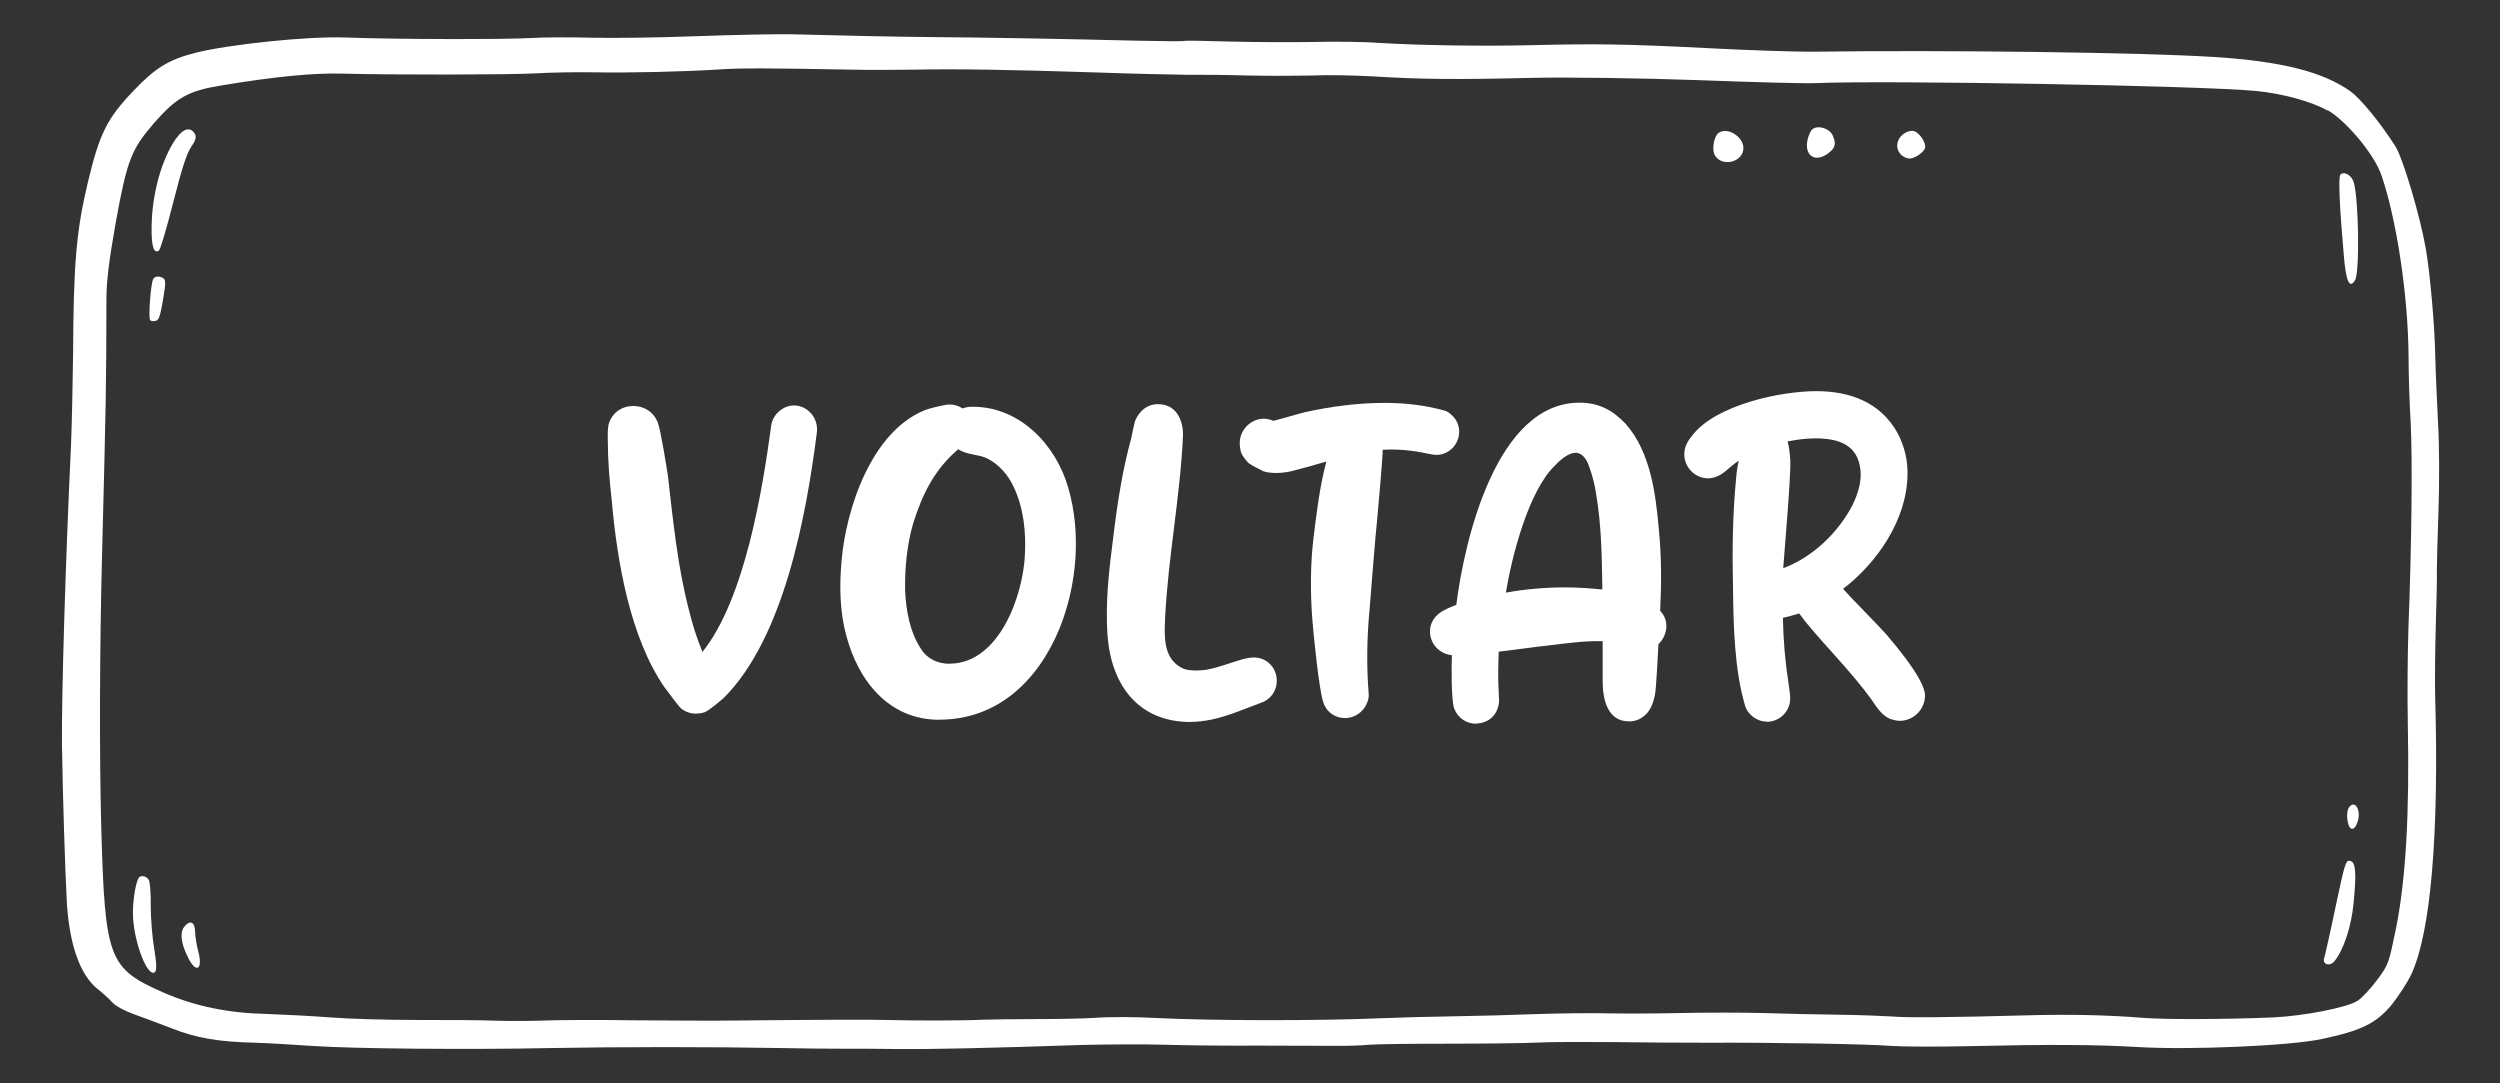
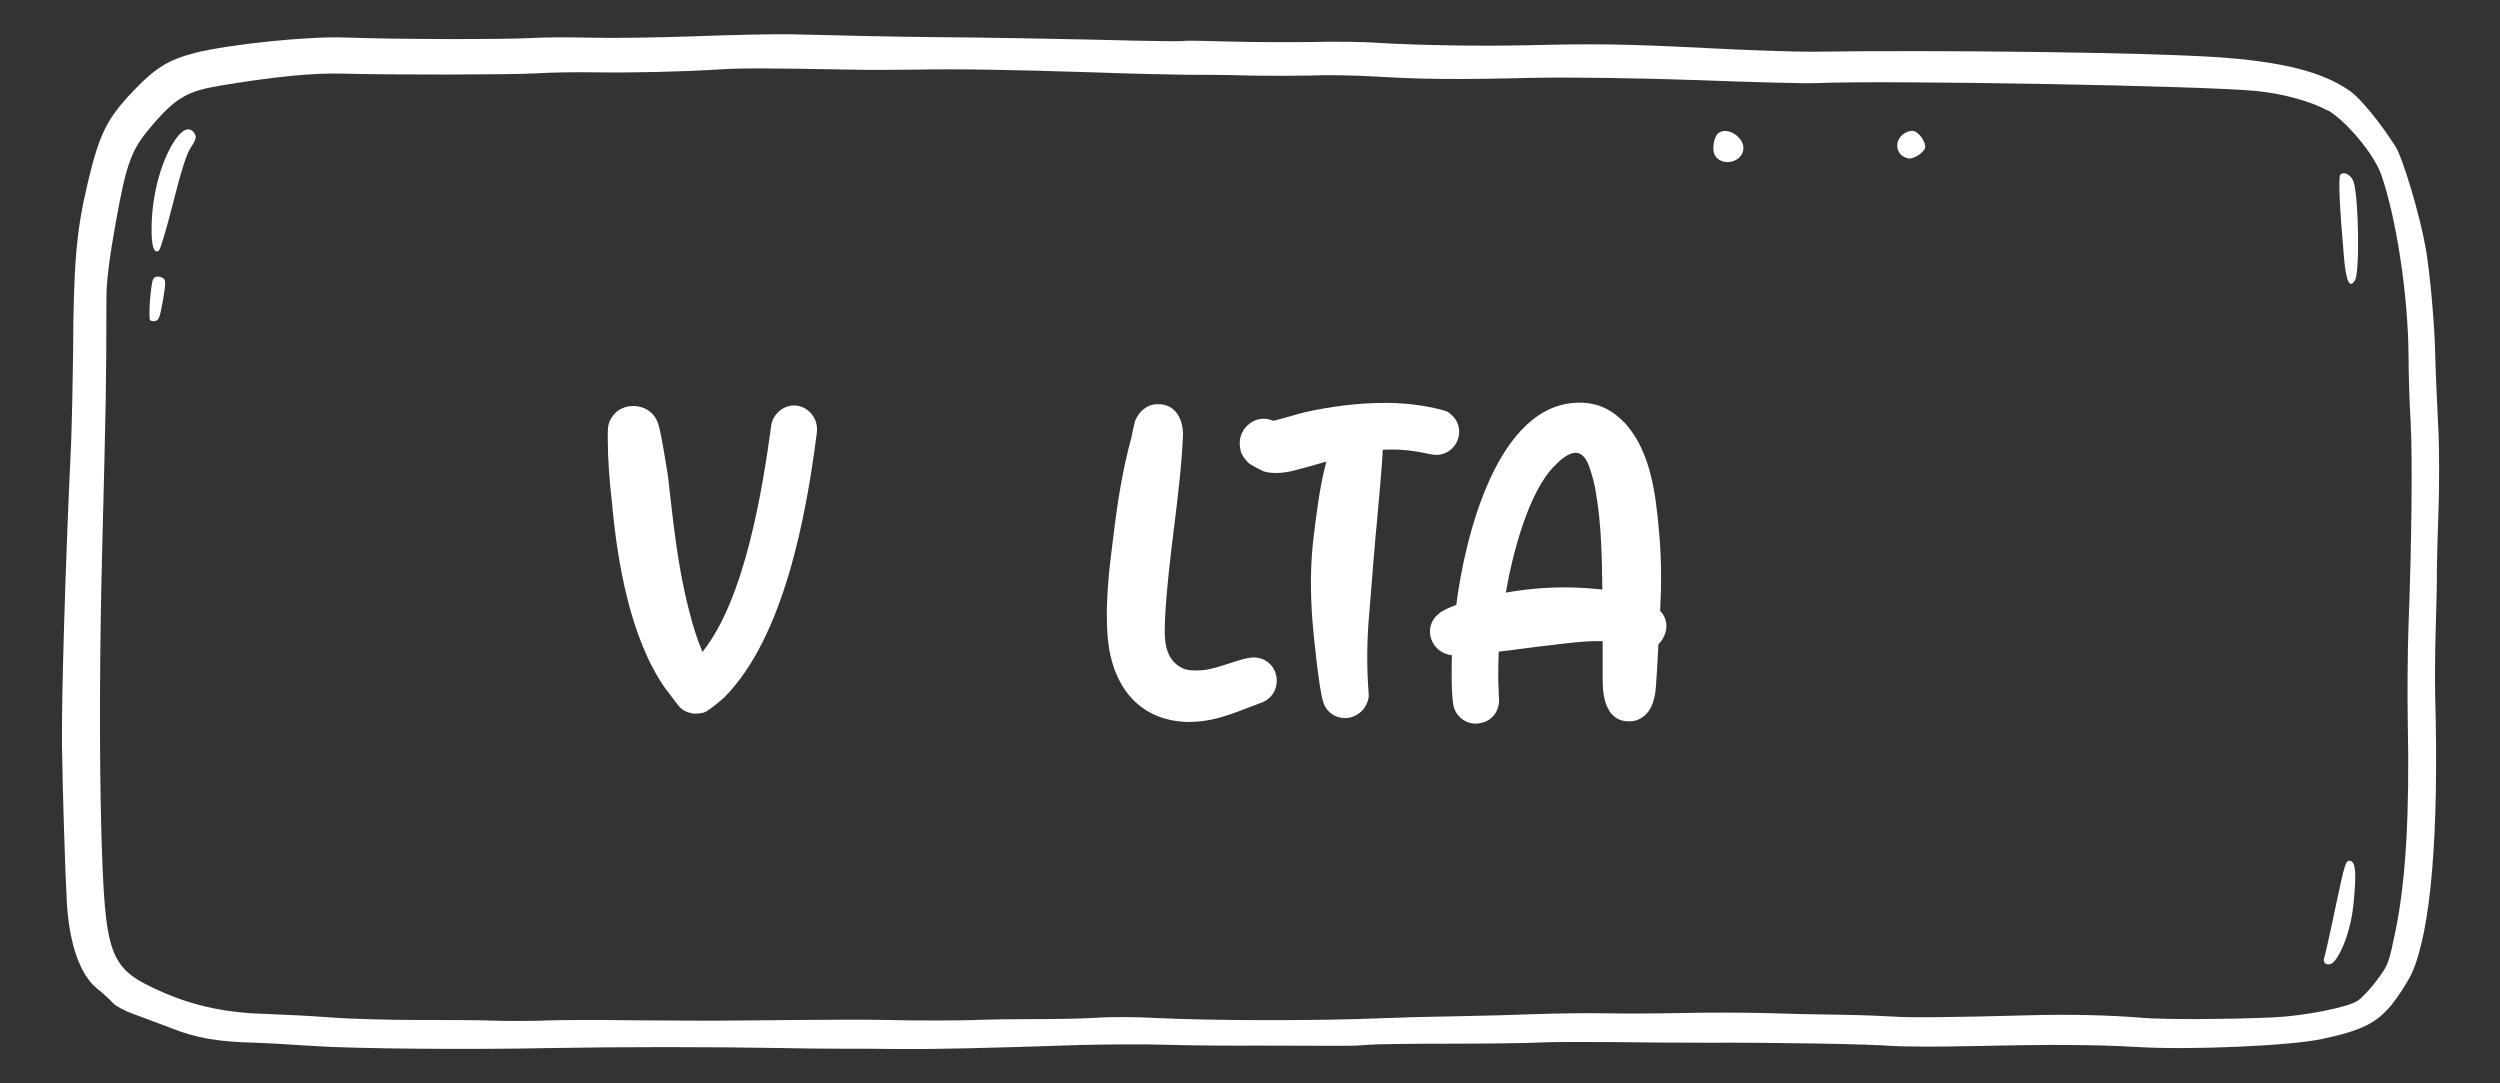
<svg xmlns="http://www.w3.org/2000/svg" id="Layer_1" data-name="Layer 1" version="1.1" viewBox="0 0 234 101.4">
  <rect x="0" y="0" width="234" height="101.4" fill="#333333" stroke="none" />
  <defs>
    <style>
      .cls-1, .cls-2 {
        fill-rule: evenodd;
      }

      .cls-1, .cls-2, .cls-3 {
        stroke-width: 0px;
      }

      .cls-1, .cls-3 {
        fill: #fff;
      }

      .cls-2 {
        display: none;
        fill: #48ac37;
      }
    </style>
  </defs>
  <g>
    <path class="cls-2" d="M212.25,96.31H18.59c-1.23-.35-6.2-1.92-9.33-7-2.44-3.96-2.42-7.86-2.33-9.33.78-19.44,1.56-38.89,2.33-58.33-.03-1.53.1-6.29,3.5-10.5,5.51-6.82,14.51-5.91,15.17-5.83h181.99c1.19.06,6.29.45,10.5,4.67,4.21,4.21,4.61,9.31,4.67,10.5,1.05,13.69,1.54,28.52,1.17,44.33-.19,8.08-.6,15.86-1.17,23.33-.26.83-1.63,4.83-5.83,7-3.04,1.57-5.9,1.32-7,1.17Z" />
    <g id="botão">
      <path class="cls-1" d="M207.15,5.33c-6.6-.42-24.9-.66-37.59-.49-1.46.01-5.89-.13-9.84-.34-7.48-.38-10.38-.42-16.45-.27-4.53.11-10.5.01-14.14-.21-1.5-.12-4.33-.14-6.28-.09-1.95.03-5.41.02-7.72-.04-2.31-.07-4.27-.11-4.35-.05-.1.03-2.02.02-4.26-.03-6.29-.16-15.37-.32-18.6-.33-1.6-.01-4.74-.06-7.01-.11-2.24-.05-5.28-.12-6.75-.16-1.45-.03-5.51.05-9,.18s-7.89.19-9.77.14c-1.88-.05-4.45-.05-5.7.03-2.48.14-12.53.13-17.39-.05-3.46-.13-10.82.63-14.04,1.44-2.46.63-3.73,1.41-5.74,3.52-2.51,2.63-3.21,4.02-4.31,8.66-1.08,4.53-1.33,7.63-1.37,16.03-.03,2.59-.11,6.4-.19,8.44-.54,11.4-.89,23.57-.85,28.06.06,4.4.3,12.06.46,14.88.25,3.93,1.25,6.73,2.87,8.03.48.37,1.09.93,1.39,1.26.27.32,1.17.8,1.96,1.08.79.28,2.41.89,3.58,1.34,2.31.91,4.37,1.27,7.84,1.35,1.06.03,3.55.18,5.51.31,3.66.25,14.59.35,22.02.19,6.47-.12,15.15-.12,21.82,0,1.74.04,4.18.06,5.44.06,1.26,0,3.73,0,5.45.03,3.1.03,8.48-.09,17.05-.38,2.41-.06,5.95-.08,7.88-.02,1.93.06,5.89.1,8.83.08,2.93,0,6.15.01,7.15.02.99.01,2.36-.02,3.05-.1.67-.06,4.09-.1,7.61-.1,3.49,0,7.26-.05,8.39-.11,1.1-.06,4.18-.06,6.84-.04,2.66.04,6.63.06,8.84.06,6.07-.03,15.12.12,17.27.3,1.05.07,4.32.09,7.27.02,7.4-.17,11.81-.15,15.74.08,4.84.3,14.35-.11,17.27-.75,3.67-.77,5.08-1.47,6.5-3.17.65-.81,1.5-2.11,1.89-2.93,1.81-3.96,2.58-13.09,2.21-26.06-.03-1.36-.01-4.29.06-6.53.07-2.24.12-4.56.1-5.17,0-.61.06-3.09.15-5.54.09-2.45.09-6.16-.04-8.25-.1-2.08-.23-4.89-.26-6.24-.05-2.92-.49-7.74-.87-10-.54-3.14-2.16-8.57-2.87-9.68-1.43-2.23-3.25-4.45-4.2-5.13-2.58-1.84-6.45-2.81-12.79-3.22ZM217.87,10.31c1.75,1.02,4.34,4.12,5.01,6.03,1.43,4.1,2.53,11.36,2.56,17.04,0,1.6.09,4.38.2,6.2.17,3.31.1,11.15-.21,19.18-.08,2.36-.11,6.4-.06,8.96.17,8.42-.18,14.6-1.12,19.26-.67,3.23-.69,3.32-1.76,4.75-.61.82-1.42,1.69-1.83,1.95-1,.64-5.02,1.41-7.86,1.55-4.6.19-10.13.21-12.25.04-3.15-.26-6.98-.35-10.98-.23-6.53.18-11.08.23-12.38.11-.72-.05-2.93-.14-4.93-.17-1.98-.02-5.24-.09-7.24-.16-1.98-.05-5.42-.05-7.63,0-2.22.05-5.32.06-6.91.03-1.59-.04-4.6,0-6.68.07-2.08.08-5.59.18-7.8.21-2.21.03-5.11.11-6.46.17-5.99.26-16.15.25-21.45-.02-1.77-.1-4.29-.11-5.57-.01-1.28.08-3.88.12-5.77.12-1.89,0-4.08.03-4.86.06-1.57.09-6.59.09-8.92.02-1.47-.04-6.15-.03-13.71.05-2.33.03-6.86.01-10.06-.02-3.19-.05-6.85-.03-8.12.02-1.27.05-3.36.06-4.61.02-1.25-.06-4.57-.07-7.38-.07-2.79,0-6.48-.1-8.19-.24-1.69-.13-4.36-.27-5.87-.32-3.69-.08-6.78-.72-9.74-2.01-5.13-2.25-5.46-3.14-5.81-15.31-.19-7.04-.15-17,.07-25.56.38-14.88.4-15.67.41-24.03,0-1.65.25-3.68.88-7.21,1.05-5.79,1.46-6.82,3.56-9.25,2.12-2.42,3.22-3.04,6.31-3.54,4.94-.82,8.58-1.18,11.28-1.11,4.75.13,15.78.11,18.09-.02,1.25-.08,3.73-.13,5.52-.1,3.55.06,8.4-.06,11.74-.27,1.94-.13,4.32-.13,12.43.02,1.47.04,4.09.02,5.82,0,3.97-.08,8.87,0,16.96.26,3.46.13,7.3.2,8.56.22,1.24-.01,3.83.01,5.75.07,1.93.04,4.6.03,5.94,0,1.32-.07,3.88-.02,5.68.08,4.64.28,7.72.31,14.88.14,3.48-.08,10.47.03,15.54.21,5.05.19,10.04.33,11.09.28,6.48-.28,36.24.24,41.22.74,2.47.24,5.2,1,6.65,1.83Z" />
      <path class="cls-1" d="M219.05,16.37c-.19.2-.06,3.11.33,7.53.2,2.44.53,3.16,1.04,2.35.46-.68.36-7.51-.1-9.16-.2-.69-.91-1.11-1.28-.73Z" />
      <path class="cls-1" d="M178.2,12.51c-1,.72-.74,2.08.42,2.32.46.1,1.47-.54,1.57-1.01.1-.49-.57-1.45-1.08-1.56-.26-.05-.64.06-.9.25Z" />
-       <path class="cls-1" d="M169.69,12.06c-.2.13-.41.59-.51,1.06-.3,1.44.7,2.11,1.87,1.28.74-.53.84-.92.5-1.71-.28-.64-1.3-1-1.86-.63Z" />
      <path class="cls-1" d="M160.89,12.42c-.48.31-.7,1.65-.35,2.16.64,1,2.38.66,2.62-.48s-1.37-2.27-2.27-1.68Z" />
      <path class="cls-1" d="M16.51,12.92c-1.36,1.9-2.29,5.2-2.32,8.32-.03,1.76.2,2.54.68,2.22.14-.09.73-2.1,1.34-4.5.79-3.13,1.27-4.61,1.68-5.2.42-.62.5-.91.37-1.18-.38-.73-1.06-.61-1.74.34Z" />
      <path class="cls-1" d="M14.34,26.12c-.22.37-.47,3.56-.29,3.84.06.08.26.13.49.08.33-.05.44-.39.72-1.98.3-1.8.28-1.95-.19-2.12-.32-.11-.6-.05-.74.19Z" />
-       <path class="cls-1" d="M219.85,75.6c-.32.49-.12,1.89.25,1.97.23.05.43-.2.58-.68.35-1.09-.29-2.1-.83-1.29Z" />
      <path class="cls-1" d="M218.62,84.83c-.5,2.42-.99,4.57-1.07,4.82-.22.61.5.86.95.32.84-1.01,1.58-3.21,1.79-5.38.29-2.92.2-3.91-.31-4.01-.42-.09-.49.16-1.36,4.25Z" />
-       <path class="cls-1" d="M13.05,82.11c-.33.2-.67,2.41-.6,3.71.13,2.52,1.36,5.64,2.03,5.19.2-.13.19-.81-.04-2.17-.19-1.08-.33-2.88-.33-4.02.02-1.14-.07-2.22-.16-2.41-.17-.35-.62-.52-.91-.31Z" />
-       <path class="cls-1" d="M17.27,86.72c-.45.51-.36,1.5.29,2.82.79,1.67,1.49,1.25.97-.6-.14-.51-.26-1.31-.27-1.75-.01-.88-.47-1.12-.99-.47Z" />
+       <path class="cls-1" d="M13.05,82.11Z" />
    </g>
  </g>
  <g>
    <path class="cls-3" d="M65.19,66.8c-.53,0-1.03-.16-1.44-.49-.29-.25-1.27-1.64-1.52-1.93-3.28-4.72-4.47-11.9-4.97-17.52-.21-1.89-.37-3.77-.37-5.66,0-.57-.04-1.11.12-1.64.41-1.07,1.31-1.56,2.26-1.56s1.89.49,2.3,1.56c.29.74.82,4.19.94,4.92.49,4.23.9,8.49,1.97,12.6.33,1.35.74,2.67,1.27,3.94,3.98-4.97,5.62-15.18,6.44-21.22.16-1.03,1.11-1.85,2.13-1.85,1.23,0,2.34,1.15,2.13,2.59-.99,7.76-3.08,19.16-8.7,24.78-.29.25-1.44,1.23-1.81,1.35-.25.08-.53.12-.78.12Z" />
-     <path class="cls-3" d="M87.92,67.37c-4.68,0-7.55-3.57-8.7-7.84-.62-2.26-.66-4.68-.45-7.02.41-4.88,2.79-12.1,7.8-14.12.37-.16,1.89-.53,2.3-.53s.86.12,1.23.37c.29-.12.62-.16.94-.16,4.43,0,7.8,3.57,8.95,7.59,1.23,4.23.82,9.11-.82,13.17-1.97,4.8-5.74,8.53-11.24,8.53ZM88.87,62.12c4.64,0,6.89-6.36,7.06-10.18.12-2.13-.12-4.39-1.03-6.32-.49-1.11-1.4-2.17-2.5-2.71-.86-.41-1.93-.33-2.71-.86-2.22,1.89-3.36,4.19-4.23,6.98-.57,2.01-.78,4.14-.74,6.24.08,1.89.45,3.9,1.48,5.46.57.94,1.6,1.4,2.67,1.4Z" />
    <path class="cls-3" d="M111.44,67.58c-4.76,0-7.35-3.28-7.76-7.92-.25-3.12.12-6.32.53-9.44.37-3.12.86-6.24,1.68-9.23.04-.25.29-1.4.37-1.64.41-.9,1.11-1.52,2.13-1.52,1.68,0,2.34,1.44,2.34,2.87-.25,5.74-1.4,11.45-1.68,17.19-.04,1.15-.12,2.38.37,3.41.33.66.9,1.15,1.52,1.35.66.16,1.31.12,1.97.04,1.15-.21,2.26-.66,3.41-.99.33-.08.7-.16,1.03-.16.25,0,.49.04.74.12,1.89.7,1.89,3.41,0,4.1-1.56.57-3.12,1.27-4.72,1.6-.62.12-1.27.21-1.93.21Z" />
    <path class="cls-3" d="M125.88,67.21c-.86,0-1.68-.49-2.01-1.44-.41-1.15-.94-6.52-1.03-7.71-.2-2.59-.2-5.25.12-7.84.29-2.34.57-4.72,1.19-7.02-.98.29-1.97.57-2.95.82-.57.16-1.19.25-1.76.25-.41,0-.82-.04-1.19-.16-.25-.12-1.23-.61-1.44-.82-.25-.29-.53-.61-.66-.98-.08-.37-.16-.82-.08-1.23.21-1.11,1.19-1.89,2.22-1.89.29,0,.61.08.9.2.99-.25,2.01-.57,3-.82,2.42-.53,4.92-.86,7.43-.86,1.85,0,3.73.21,5.5.7.41.08.78.41,1.07.78.9,1.27.16,3.08-1.4,3.36-.45.08-.9-.04-1.31-.12-1.35-.29-2.71-.41-4.06-.33,0,.9-.45,5.74-.53,6.65-.12.99-.62,7.3-.7,8.33-.25,2.63-.29,5.25-.08,7.88.04.45-.16.94-.41,1.31-.45.61-1.11.94-1.81.94Z" />
    <path class="cls-3" d="M138.16,67.74c-.82,0-1.68-.45-2.05-1.44-.29-.78-.25-4.14-.21-4.97-1.97-.21-2.79-2.59-1.27-3.86.49-.41,1.11-.62,1.68-.86.78-6.16,3.78-18.92,11.53-18.92,1.81,0,3.12.7,4.35,2.01,2.3,2.63,2.79,6.53,3.08,9.89.25,2.54.25,5.05.12,7.59.86.86.74,2.22-.16,3.12-.04.66-.2,4.14-.33,4.76-.16.74-.41,1.48-.99,1.93-.41.37-.9.53-1.44.53-2.05,0-2.46-2.13-2.46-3.78v-3.73c-1.72-.04-3.45.21-5.13.41-.57.04-4.02.53-4.6.57-.04,1.27-.08,2.54,0,3.82,0,.37.08.74,0,1.11-.2,1.19-1.15,1.8-2.13,1.8ZM140.95,55.47c1.81-.33,3.69-.49,5.54-.49,1.19,0,2.34.08,3.49.2-.04-2.95-.08-5.95-.57-8.86-.12-.9-.37-1.85-.7-2.75-.2-.53-.57-1.19-1.23-1.19-.62,0-1.35.57-1.89,1.15-2.54,2.38-4.1,8.66-4.64,11.94Z" />
-     <path class="cls-3" d="M165.37,67.54c-.94,0-1.81-.66-2.05-1.56-.98-3.32-1.07-7.47-1.11-10.91-.08-3.45-.04-6.89.29-10.3.04-.53.12-1.11.25-1.64-.62.37-1.11.94-1.72,1.31-.37.2-.74.33-1.15.33-1.23,0-2.34-1.07-2.22-2.46.04-.57.37-1.11.74-1.56,2.22-2.87,8.29-4.14,11.61-4.14,3.12,0,5.99,1.03,7.59,3.9.66,1.23.99,2.63.94,3.98-.08,4.19-2.83,8.17-6.03,10.63,1.31,1.44,2.75,2.83,4.06,4.27.94,1.11,3.61,4.27,3.61,5.7,0,1.35-1.11,2.38-2.38,2.38-.25,0-.53-.08-.82-.16-.82-.29-1.35-1.15-1.85-1.89-1.89-2.59-4.19-4.84-6.2-7.3-.16-.25-.37-.49-.53-.7-.49.16-1.03.29-1.52.41.04,2.09.21,4.14.53,6.16.08.62.21,1.19.12,1.76-.21,1.11-1.15,1.81-2.17,1.81ZM166.92,53.18c2.75-1.03,5.13-3.32,6.48-5.91.49-1.03.86-2.17.74-3.28-.25-2.42-2.13-2.96-4.23-2.96-.86,0-1.76.12-2.59.29.16.57.21,1.19.25,1.76.08,1.4-.57,8.74-.66,10.09Z" />
  </g>
</svg>